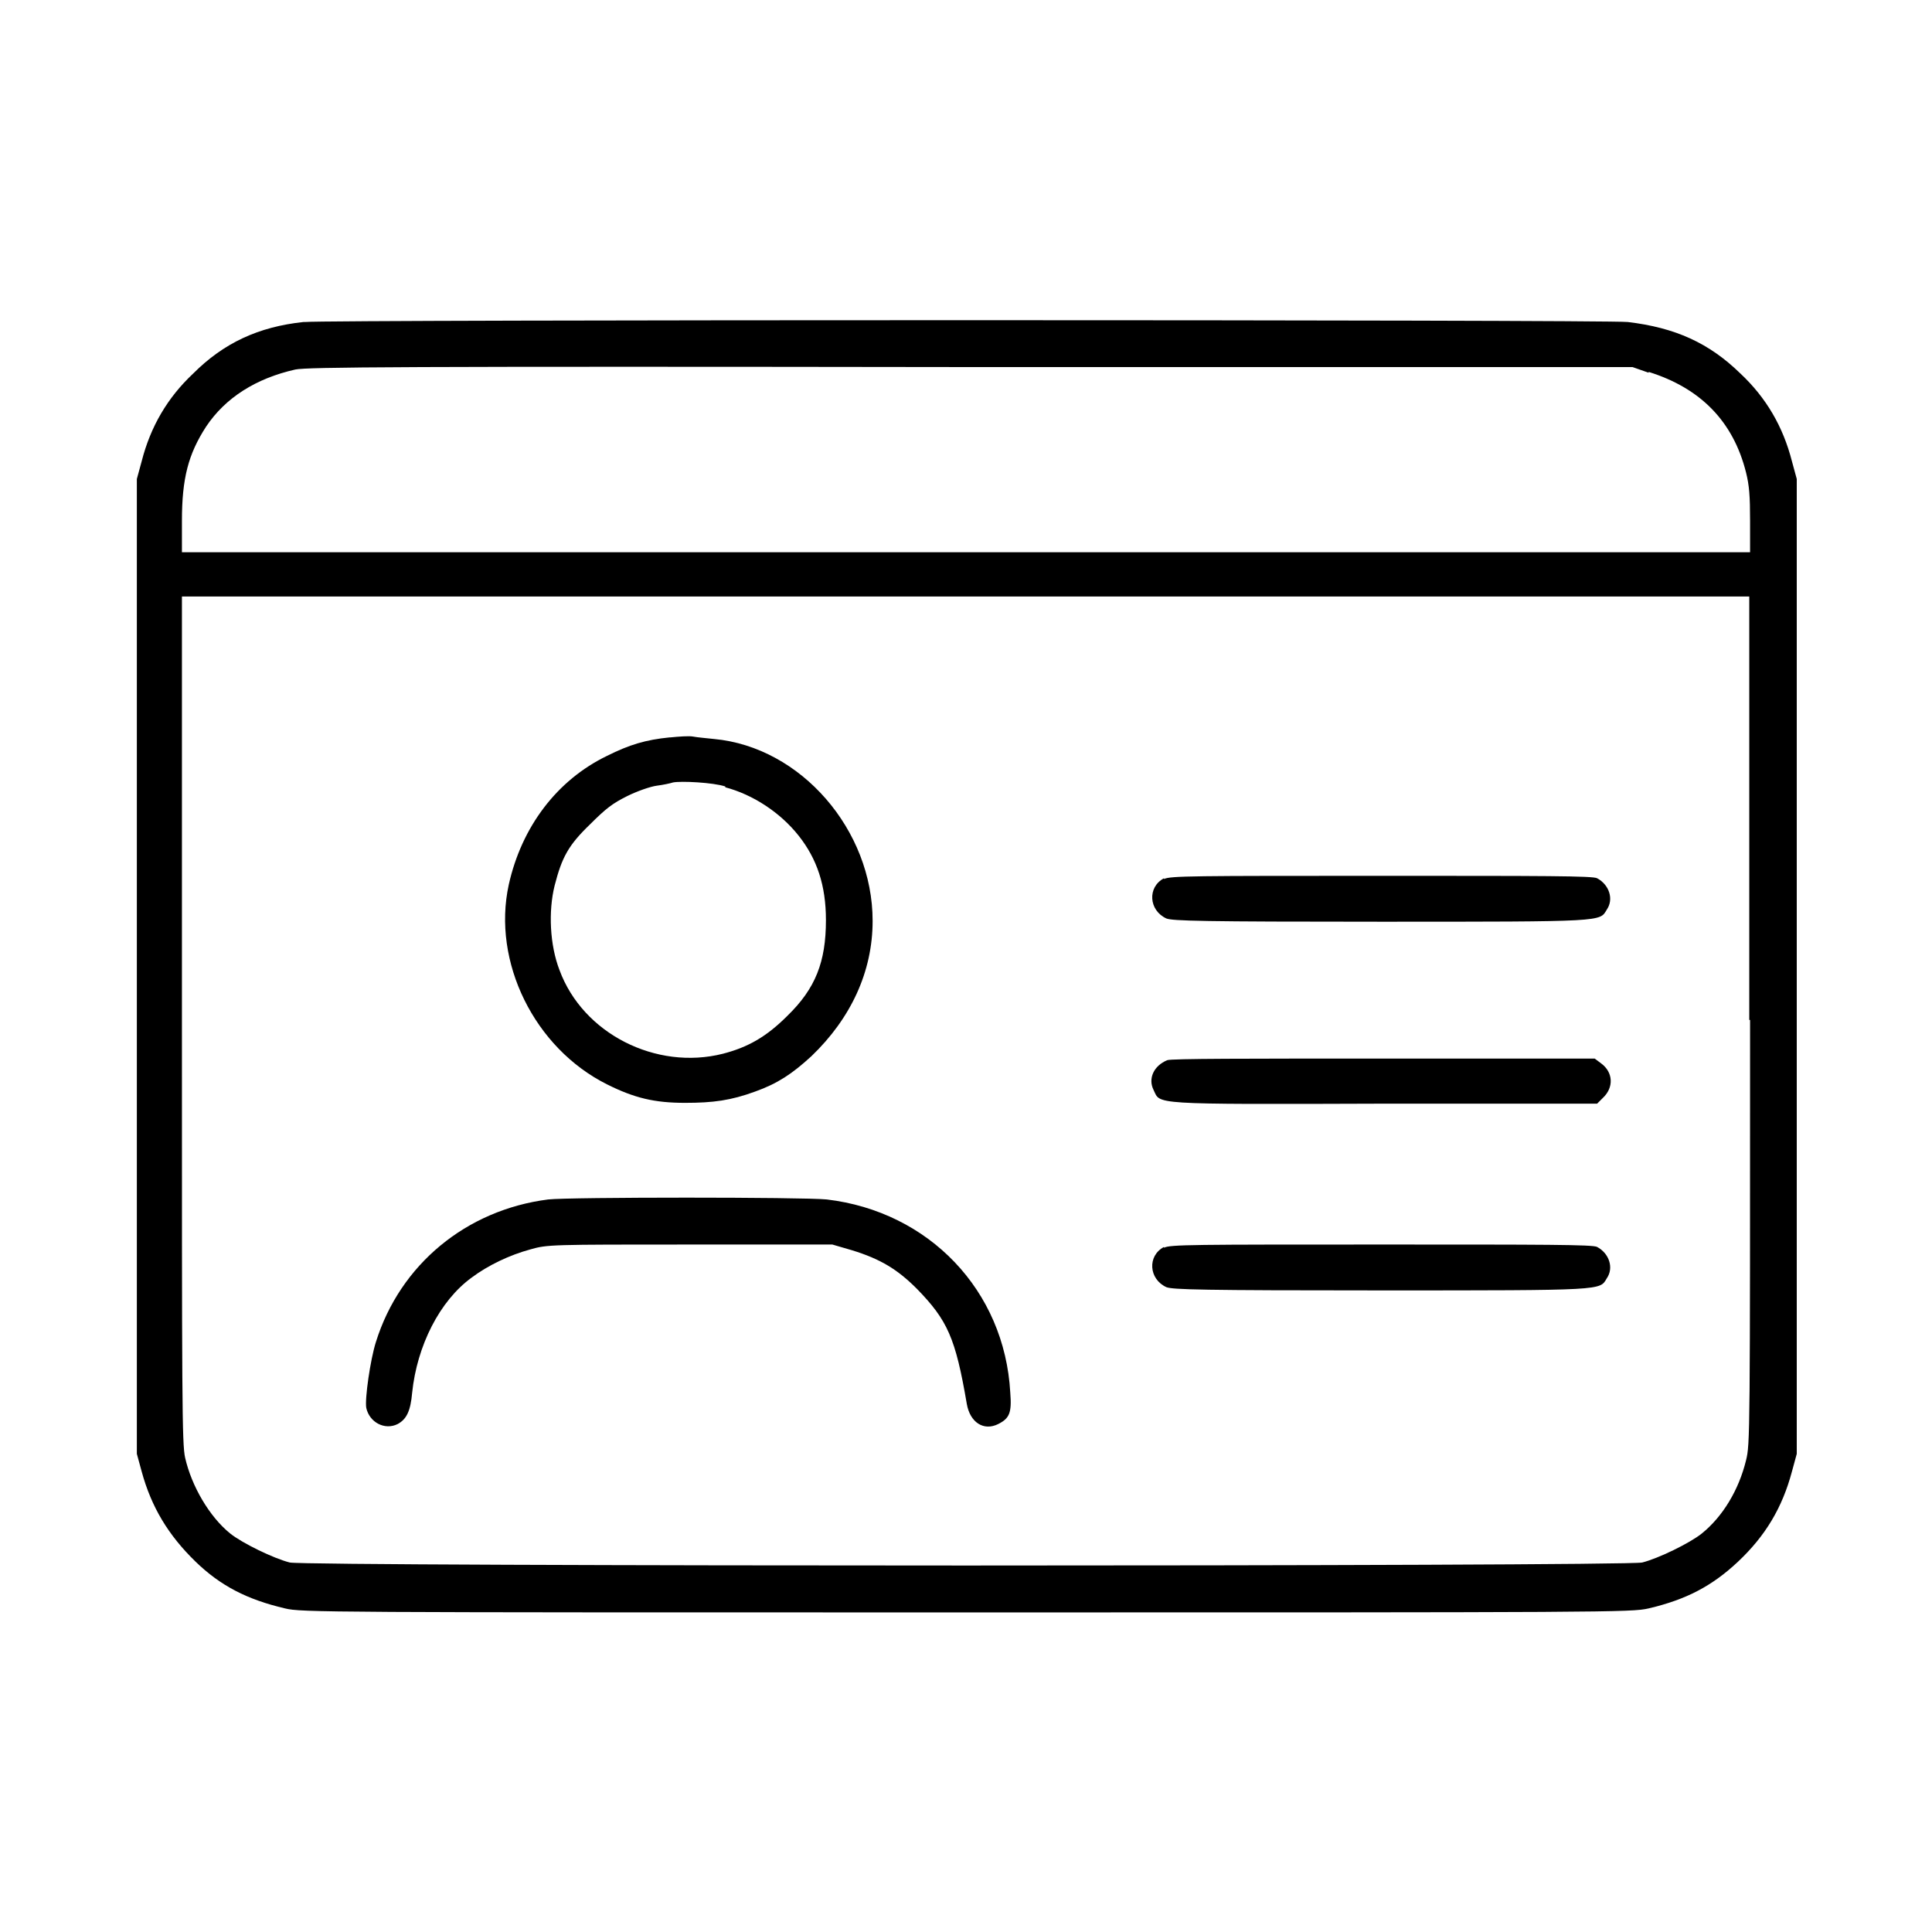
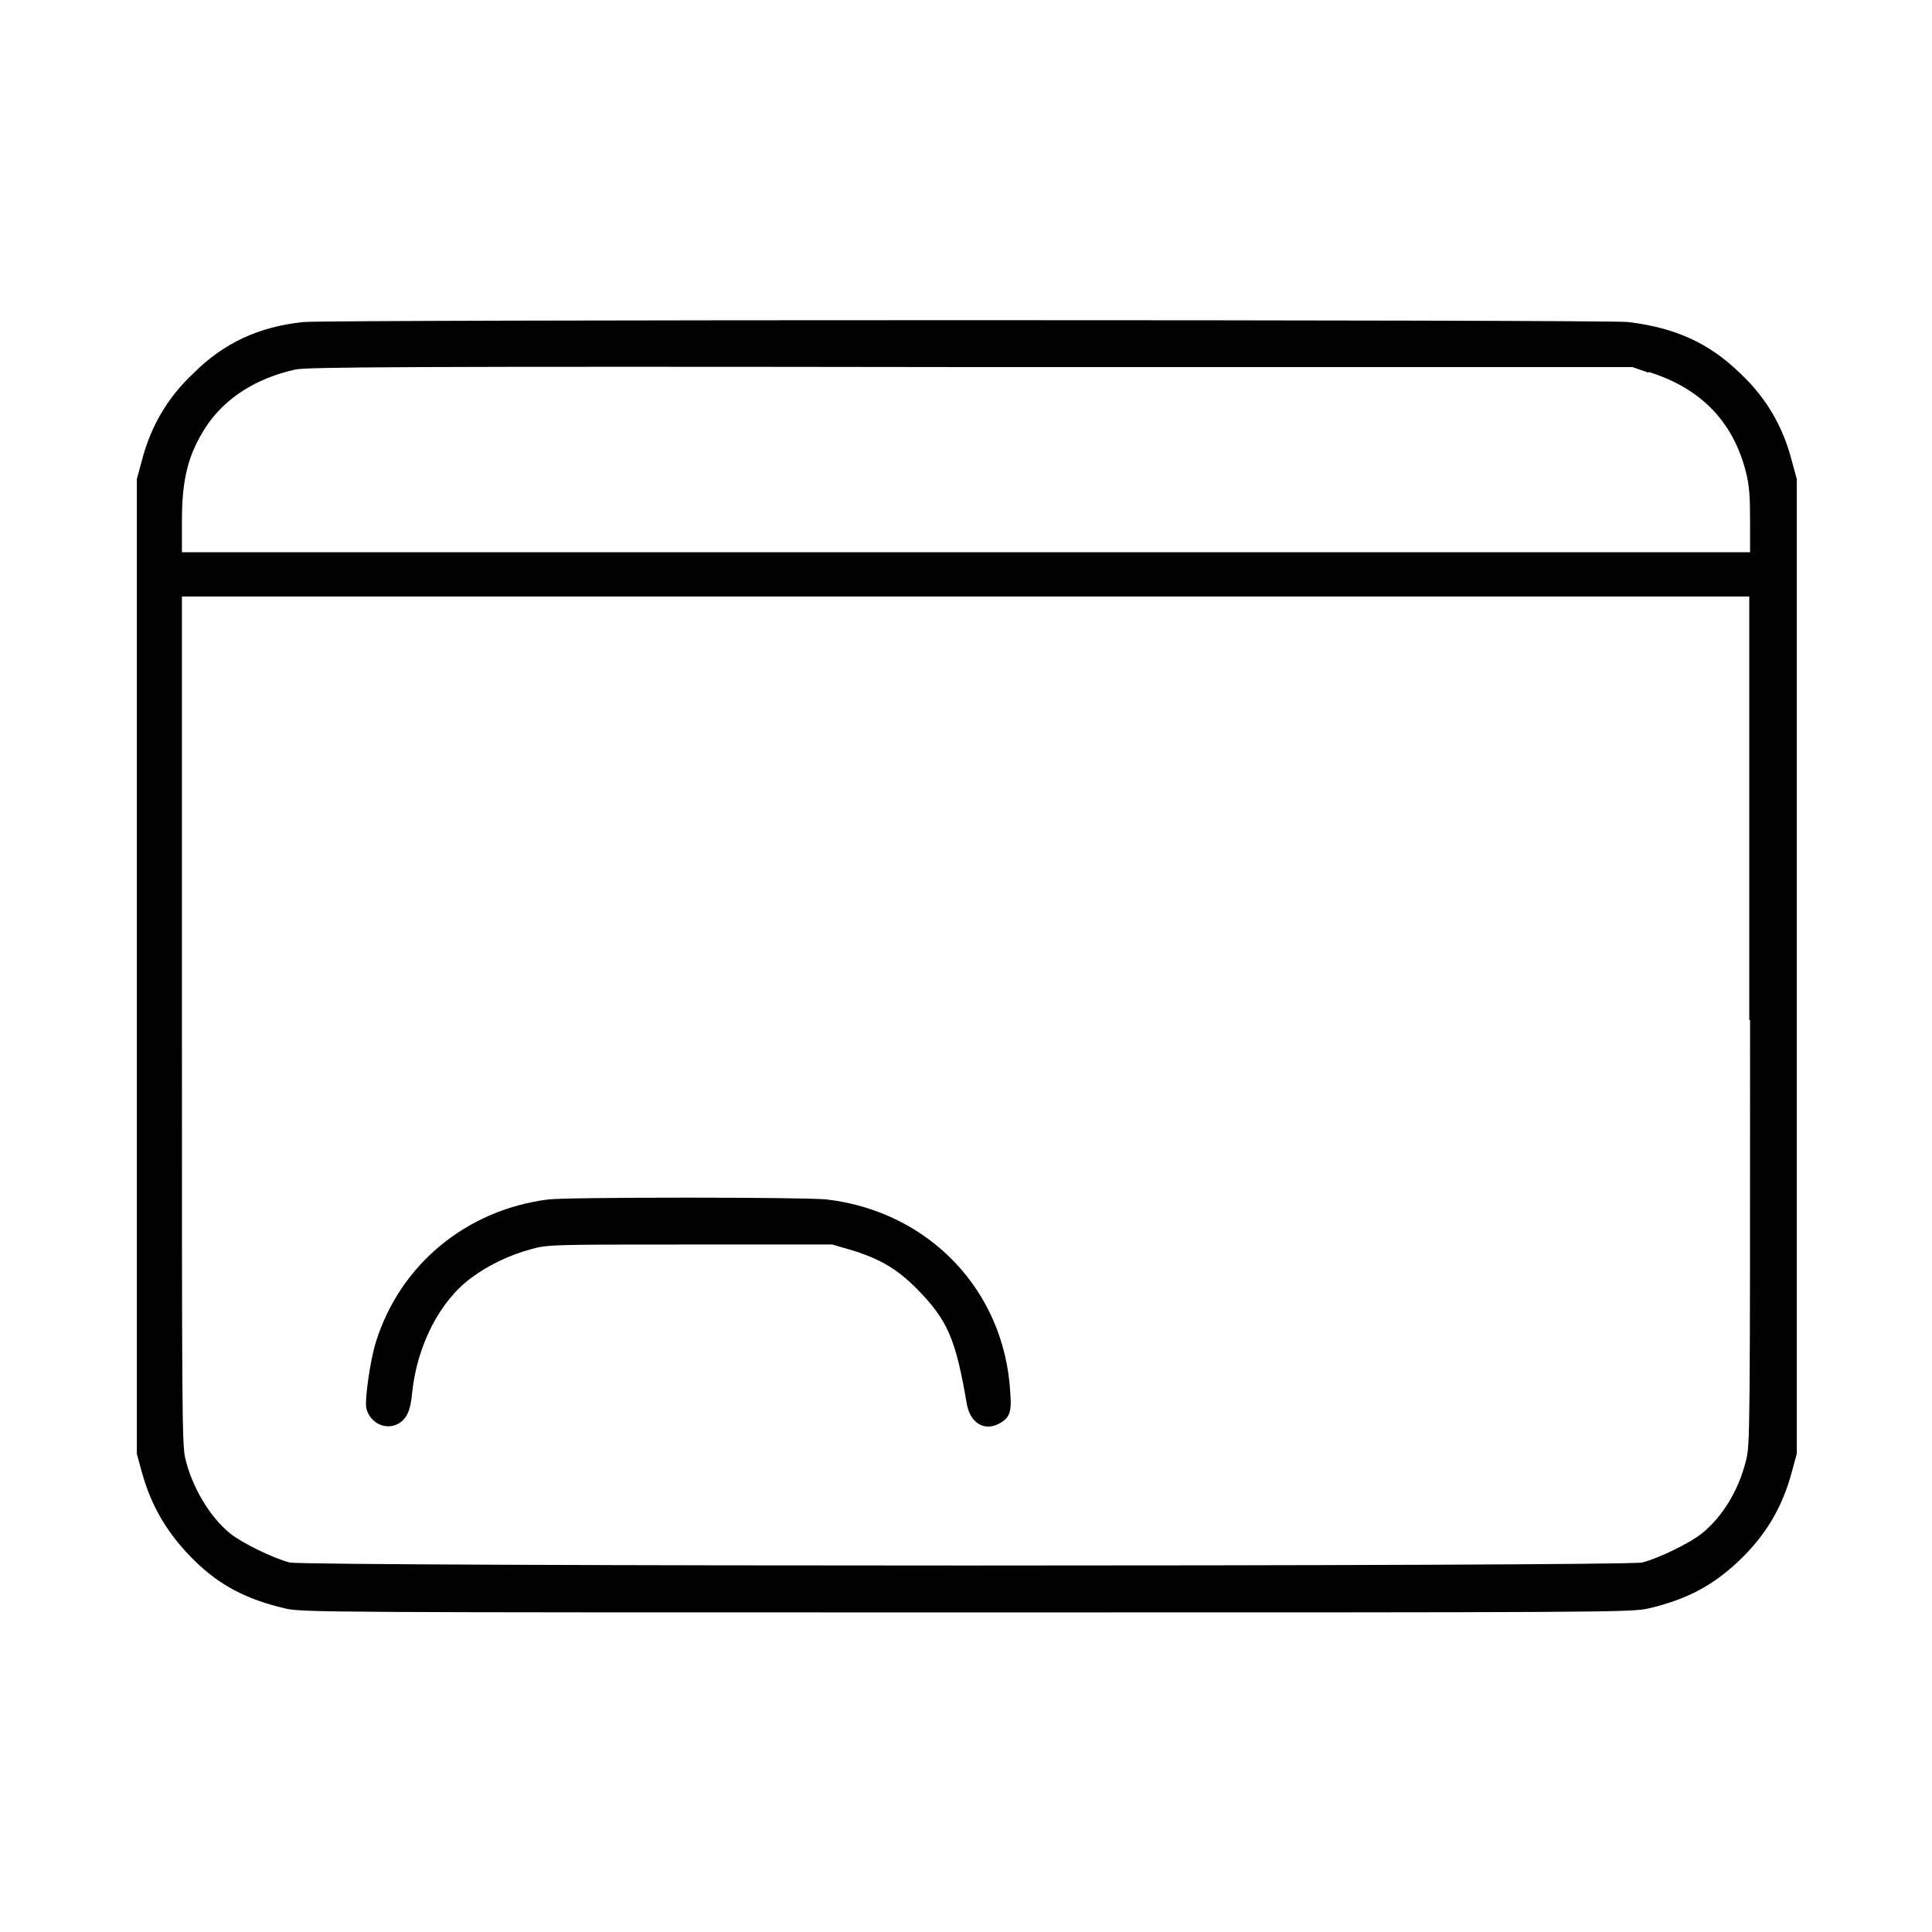
<svg xmlns="http://www.w3.org/2000/svg" id="Layer_1" version="1.1" viewBox="0 0 24 24">
  <path d="M3.77,4c-.56.06-.99.26-1.37.64-.32.3-.53.66-.64,1.09l-.06.22v12.11l.06.22c.12.44.33.79.67,1.12.31.3.64.47,1.11.58.2.05.5.05,8.47.05s8.26,0,8.47-.05c.47-.11.79-.28,1.11-.58.34-.32.55-.67.67-1.12l.06-.22V5.95l-.06-.22c-.11-.43-.32-.79-.64-1.09-.39-.38-.81-.57-1.4-.64-.28-.03-16.15-.03-16.43,0ZM20.48,4.62c.64.2,1.05.61,1.21,1.25.04.16.05.29.05.6v.39H2.26v-.39c0-.53.08-.83.3-1.17.24-.36.62-.6,1.11-.71.15-.03,1.24-.04,8.39-.03h8.22s.2.07.2.07ZM21.74,12.67c0,5.18,0,5.27-.05,5.47-.09.37-.29.7-.55.91-.15.12-.54.31-.74.36-.21.05-16.58.05-16.8,0-.2-.05-.59-.24-.74-.36-.26-.21-.48-.59-.56-.94-.04-.17-.04-.73-.04-5.44v-5.26h19.47v5.26Z" />
-   <path d="M8.32,9.16c-.3.03-.5.09-.78.23-.62.3-1.06.88-1.22,1.6-.21.96.32,2.03,1.22,2.48.34.17.59.23.97.23.35,0,.57-.03.87-.14.28-.1.46-.22.7-.44.49-.47.76-1.05.76-1.68,0-1.13-.89-2.16-1.97-2.26-.09-.01-.21-.02-.26-.03s-.18,0-.28.01ZM9.01,9.78c.34.09.68.31.91.6s.34.62.34,1.05c0,.52-.13.85-.48,1.19-.26.26-.49.39-.8.47-.83.21-1.74-.25-2.03-1.04-.12-.31-.14-.73-.06-1.05.09-.35.17-.5.44-.76.2-.2.28-.26.46-.35.12-.06.29-.12.37-.13s.17-.03.2-.04c.1-.02.5,0,.65.05Z" />
-   <path d="M14.46,10.91c-.21.11-.19.4.03.5.08.03.44.04,2.66.04,2.8,0,2.72,0,2.81-.15.09-.13.03-.31-.12-.39-.05-.03-.66-.03-2.68-.03-2.33,0-2.63,0-2.7.04Z" />
-   <path d="M14.5,13.17c-.17.07-.24.23-.17.37.09.18-.08.18,2.87.17h2.64s.07-.07.07-.07c.14-.13.13-.32-.02-.43l-.08-.06h-2.62c-1.7,0-2.64,0-2.69.02Z" />
  <path d="M6.81,14.9c-1.02.13-1.84.81-2.14,1.77-.07.22-.14.71-.12.82.04.18.23.28.39.2.11-.06.16-.16.18-.39.06-.58.34-1.14.74-1.43.2-.15.47-.28.73-.35.21-.06.25-.06,1.98-.06h1.77l.24.07c.36.11.57.24.81.48.38.39.48.61.62,1.43.04.23.21.34.39.25.14-.07.17-.14.15-.39-.07-1.27-1.01-2.25-2.28-2.4-.29-.03-3.2-.03-3.46,0Z" />
-   <path d="M14.46,15.49c-.21.11-.19.4.03.5.08.03.44.04,2.66.04,2.8,0,2.72,0,2.81-.15.09-.13.03-.31-.12-.39-.05-.03-.66-.03-2.68-.03-2.33,0-2.63,0-2.7.04Z" />
</svg>